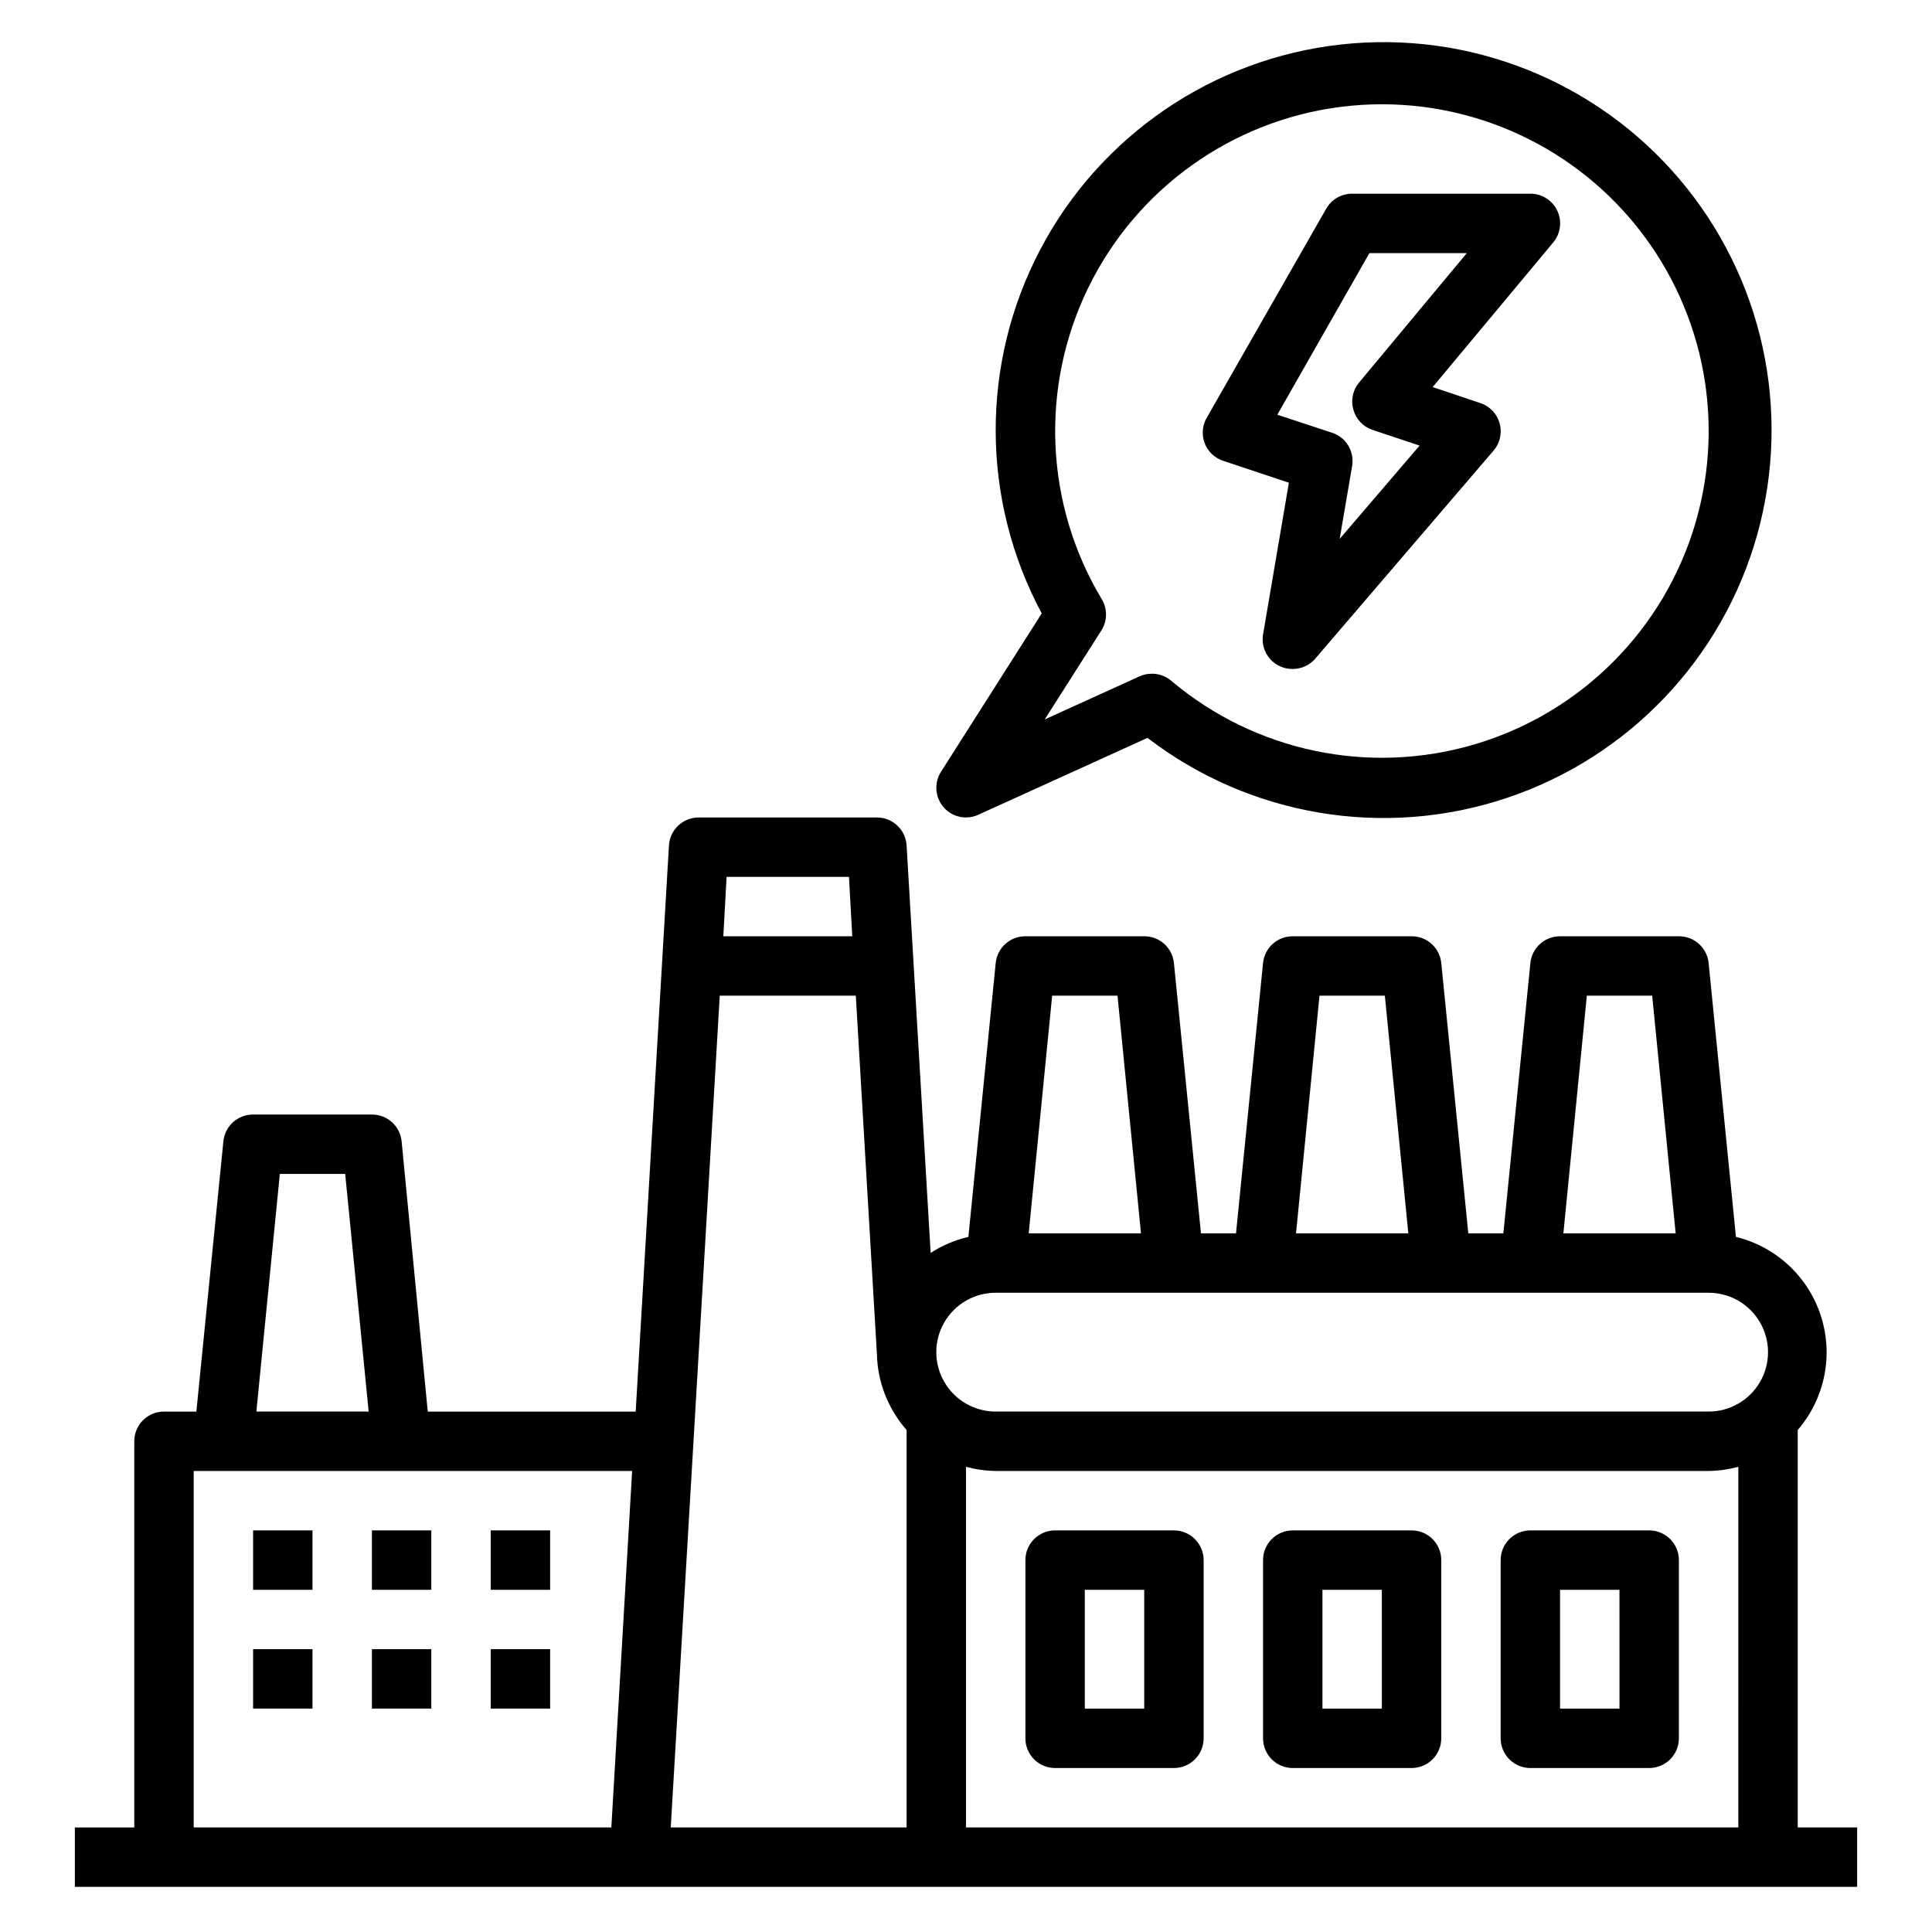
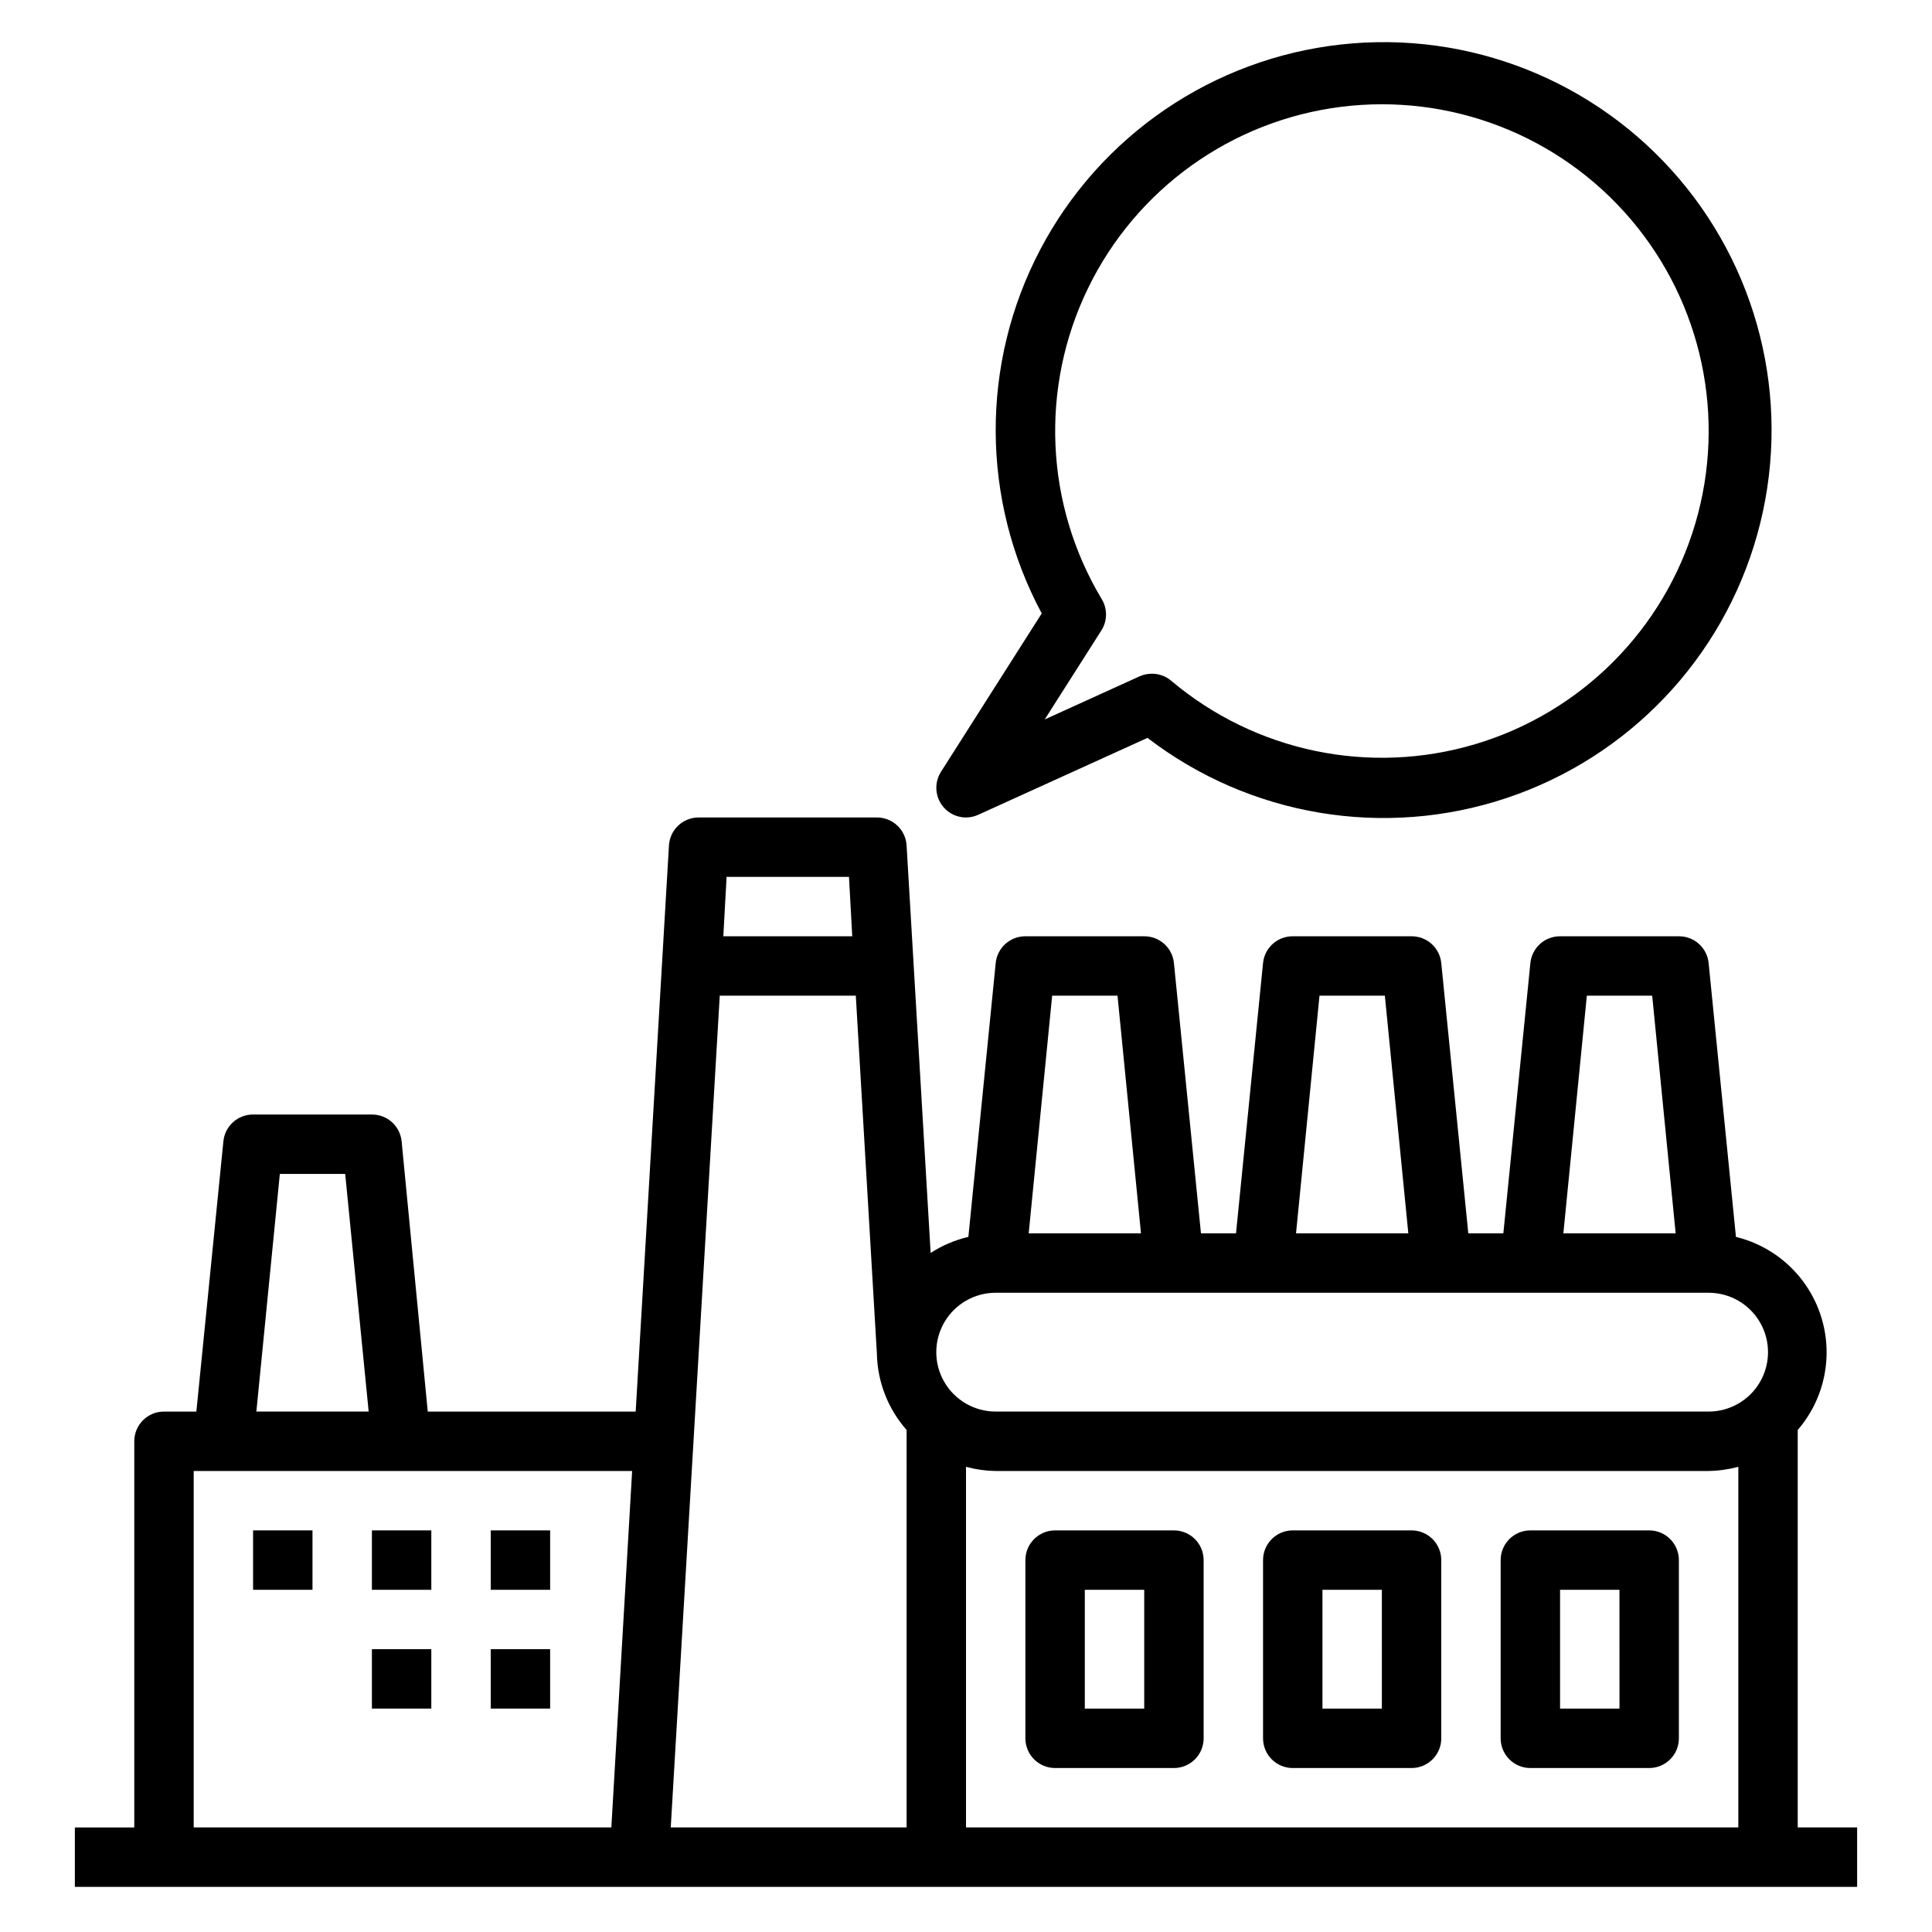
<svg xmlns="http://www.w3.org/2000/svg" fill="#000000" width="800px" height="800px" version="1.1" viewBox="144 144 512 512">
  <g>
    <path d="m636.16 628.29h-15.746v-105.33c7.168-8.301 9.5-19.73 6.156-30.176-3.344-10.441-11.875-18.395-22.527-20.992l-7.242-72.582c-0.406-4.039-3.816-7.106-7.875-7.086h-31.488c-4.055-0.02-7.465 3.047-7.871 7.086l-7.164 71.637h-9.289l-7.164-71.637c-0.402-4.039-3.812-7.106-7.871-7.086h-31.488c-4.059-0.02-7.465 3.047-7.871 7.086l-7.164 71.637h-9.289l-7.164-71.637c-0.406-4.039-3.812-7.106-7.871-7.086h-31.488c-4.059-0.02-7.465 3.047-7.871 7.086l-7.242 72.578v0.004c-3.555 0.824-6.938 2.266-10 4.25l-6.375-108c-0.25-4.164-3.703-7.406-7.871-7.402h-47.234c-4.168-0.004-7.621 3.238-7.871 7.402l-8.816 150.04h-55.105l-6.926-71.633c-0.406-4.039-3.812-7.106-7.871-7.086h-31.488c-4.059-0.02-7.465 3.047-7.871 7.086l-7.164 71.633h-8.582c-4.348 0-7.871 3.523-7.871 7.871v102.34h-15.746v15.742h472.32zm-418-173.19h17.32l6.219 62.977h-29.758zm87.852 173.19h-110.68v-94.465h116.19zm30.543-251.91h32.434l0.867 15.742h-34.168zm47.703 251.91h-62.504l12.988-220.42h36.055l5.59 94.938c0.16 7.434 2.949 14.574 7.871 20.152zm180.27-220.42h17.32l6.219 62.977h-29.758zm-70.848 0h17.32l6.219 62.977h-29.758zm-70.848 0h17.32l6.219 62.977h-29.758zm181.84 220.42h-204.67v-95.566c2.566 0.688 5.211 1.059 7.871 1.102h188.93c2.656-0.043 5.301-0.414 7.871-1.102zm-7.871-110.21h-188.93c-5.625 0-10.824-3-13.637-7.871-2.812-4.871-2.812-10.871 0-15.746 2.812-4.871 8.012-7.871 13.637-7.871h188.93c5.625 0 10.82 3 13.633 7.871 2.812 4.875 2.812 10.875 0 15.746-2.812 4.871-8.008 7.871-13.633 7.871z" />
    <path d="m455.1 549.57h-31.488c-4.348 0-7.871 3.523-7.871 7.871v47.234c0 2.086 0.828 4.09 2.305 5.566 1.477 1.477 3.481 2.305 5.566 2.305h31.488c2.09 0 4.09-0.828 5.566-2.305 1.477-1.477 2.309-3.481 2.309-5.566v-47.234c0-2.086-0.832-4.09-2.309-5.566-1.477-1.477-3.477-2.305-5.566-2.305zm-7.871 47.23-15.742 0.004v-31.488h15.742z" />
    <path d="m581.05 549.57h-31.488c-4.348 0-7.871 3.523-7.871 7.871v47.234c0 2.086 0.828 4.09 2.305 5.566 1.477 1.477 3.481 2.305 5.566 2.305h31.488c2.09 0 4.09-0.828 5.566-2.305 1.477-1.477 2.305-3.481 2.305-5.566v-47.234c0-2.086-0.828-4.09-2.305-5.566-1.477-1.477-3.477-2.305-5.566-2.305zm-7.871 47.23-15.746 0.004v-31.488h15.742z" />
    <path d="m518.08 549.57h-31.488c-4.348 0-7.871 3.523-7.871 7.871v47.234c0 2.086 0.828 4.09 2.305 5.566 1.477 1.477 3.481 2.305 5.566 2.305h31.488c2.09 0 4.09-0.828 5.566-2.305 1.477-1.477 2.305-3.481 2.305-5.566v-47.234c0-2.086-0.828-4.09-2.305-5.566-1.477-1.477-3.477-2.305-5.566-2.305zm-7.871 47.23-15.746 0.004v-31.488h15.742z" />
    <path d="m211.07 549.57h15.742v15.742h-15.742z" />
-     <path d="m242.56 549.57h15.742v15.742h-15.742z" />
+     <path d="m242.56 549.57h15.742v15.742h-15.742" />
    <path d="m274.05 549.57h15.742v15.742h-15.742z" />
-     <path d="m211.07 581.05h15.742v15.742h-15.742z" />
    <path d="m242.56 581.05h15.742v15.742h-15.742z" />
    <path d="m274.05 581.05h15.742v15.742h-15.742z" />
-     <path d="m468.33 266.18 17.238 5.746-6.848 40.227c-0.57 3.496 1.266 6.945 4.488 8.422 1.062 0.484 2.219 0.727 3.383 0.707 2.301 0 4.488-1.004 5.984-2.754l47.23-55.105c1.711-1.984 2.316-4.691 1.621-7.219-0.695-2.527-2.602-4.543-5.082-5.375l-12.676-4.25 31.961-38.336v-0.004c1.957-2.348 2.375-5.617 1.078-8.383-1.301-2.766-4.082-4.531-7.141-4.527h-47.23c-2.824-0.008-5.438 1.492-6.852 3.938l-31.488 55.105h0.004c-1.344 2.074-1.633 4.66-0.781 6.984 0.852 2.32 2.742 4.106 5.109 4.824zm38.574-55.105h25.82l-28.574 34.32h-0.004c-1.645 2-2.203 4.676-1.496 7.164 0.691 2.508 2.578 4.512 5.039 5.356l12.516 4.172-21.176 24.719 3.309-19.367c0.621-3.812-1.613-7.516-5.273-8.738l-14.562-4.801z" />
    <path d="m400 360.64c1.113-0.004 2.211-0.246 3.227-0.707l44.871-20.387c27.09 20.781 62.73 26.762 95.121 15.953s57.301-36.992 66.48-69.879c9.18-32.891 1.434-68.191-20.676-94.211-22.109-26.023-55.691-39.367-89.633-35.621-33.938 3.75-63.801 24.102-79.699 54.32-15.898 30.219-15.754 66.359 0.379 96.453l-26.688 41.957h0.004c-1.555 2.422-1.664 5.496-0.285 8.02 1.375 2.527 4.019 4.098 6.898 4.102zm35.977-57.859h-0.004c-15.051-25.078-16.422-56.062-3.648-82.371 12.777-26.312 37.969-44.398 66.984-48.086 29.016-3.684 57.934 7.527 76.879 29.809 18.949 22.281 25.367 52.621 17.066 80.668-8.301 28.047-30.199 50.008-58.219 58.387-28.023 8.383-58.383 2.051-80.719-16.836-1.438-1.191-3.25-1.832-5.117-1.809-1.113 0.004-2.215 0.246-3.227 0.707l-25.113 11.414 15.035-23.617c1.586-2.516 1.617-5.715 0.078-8.266z" />
  </g>
</svg>